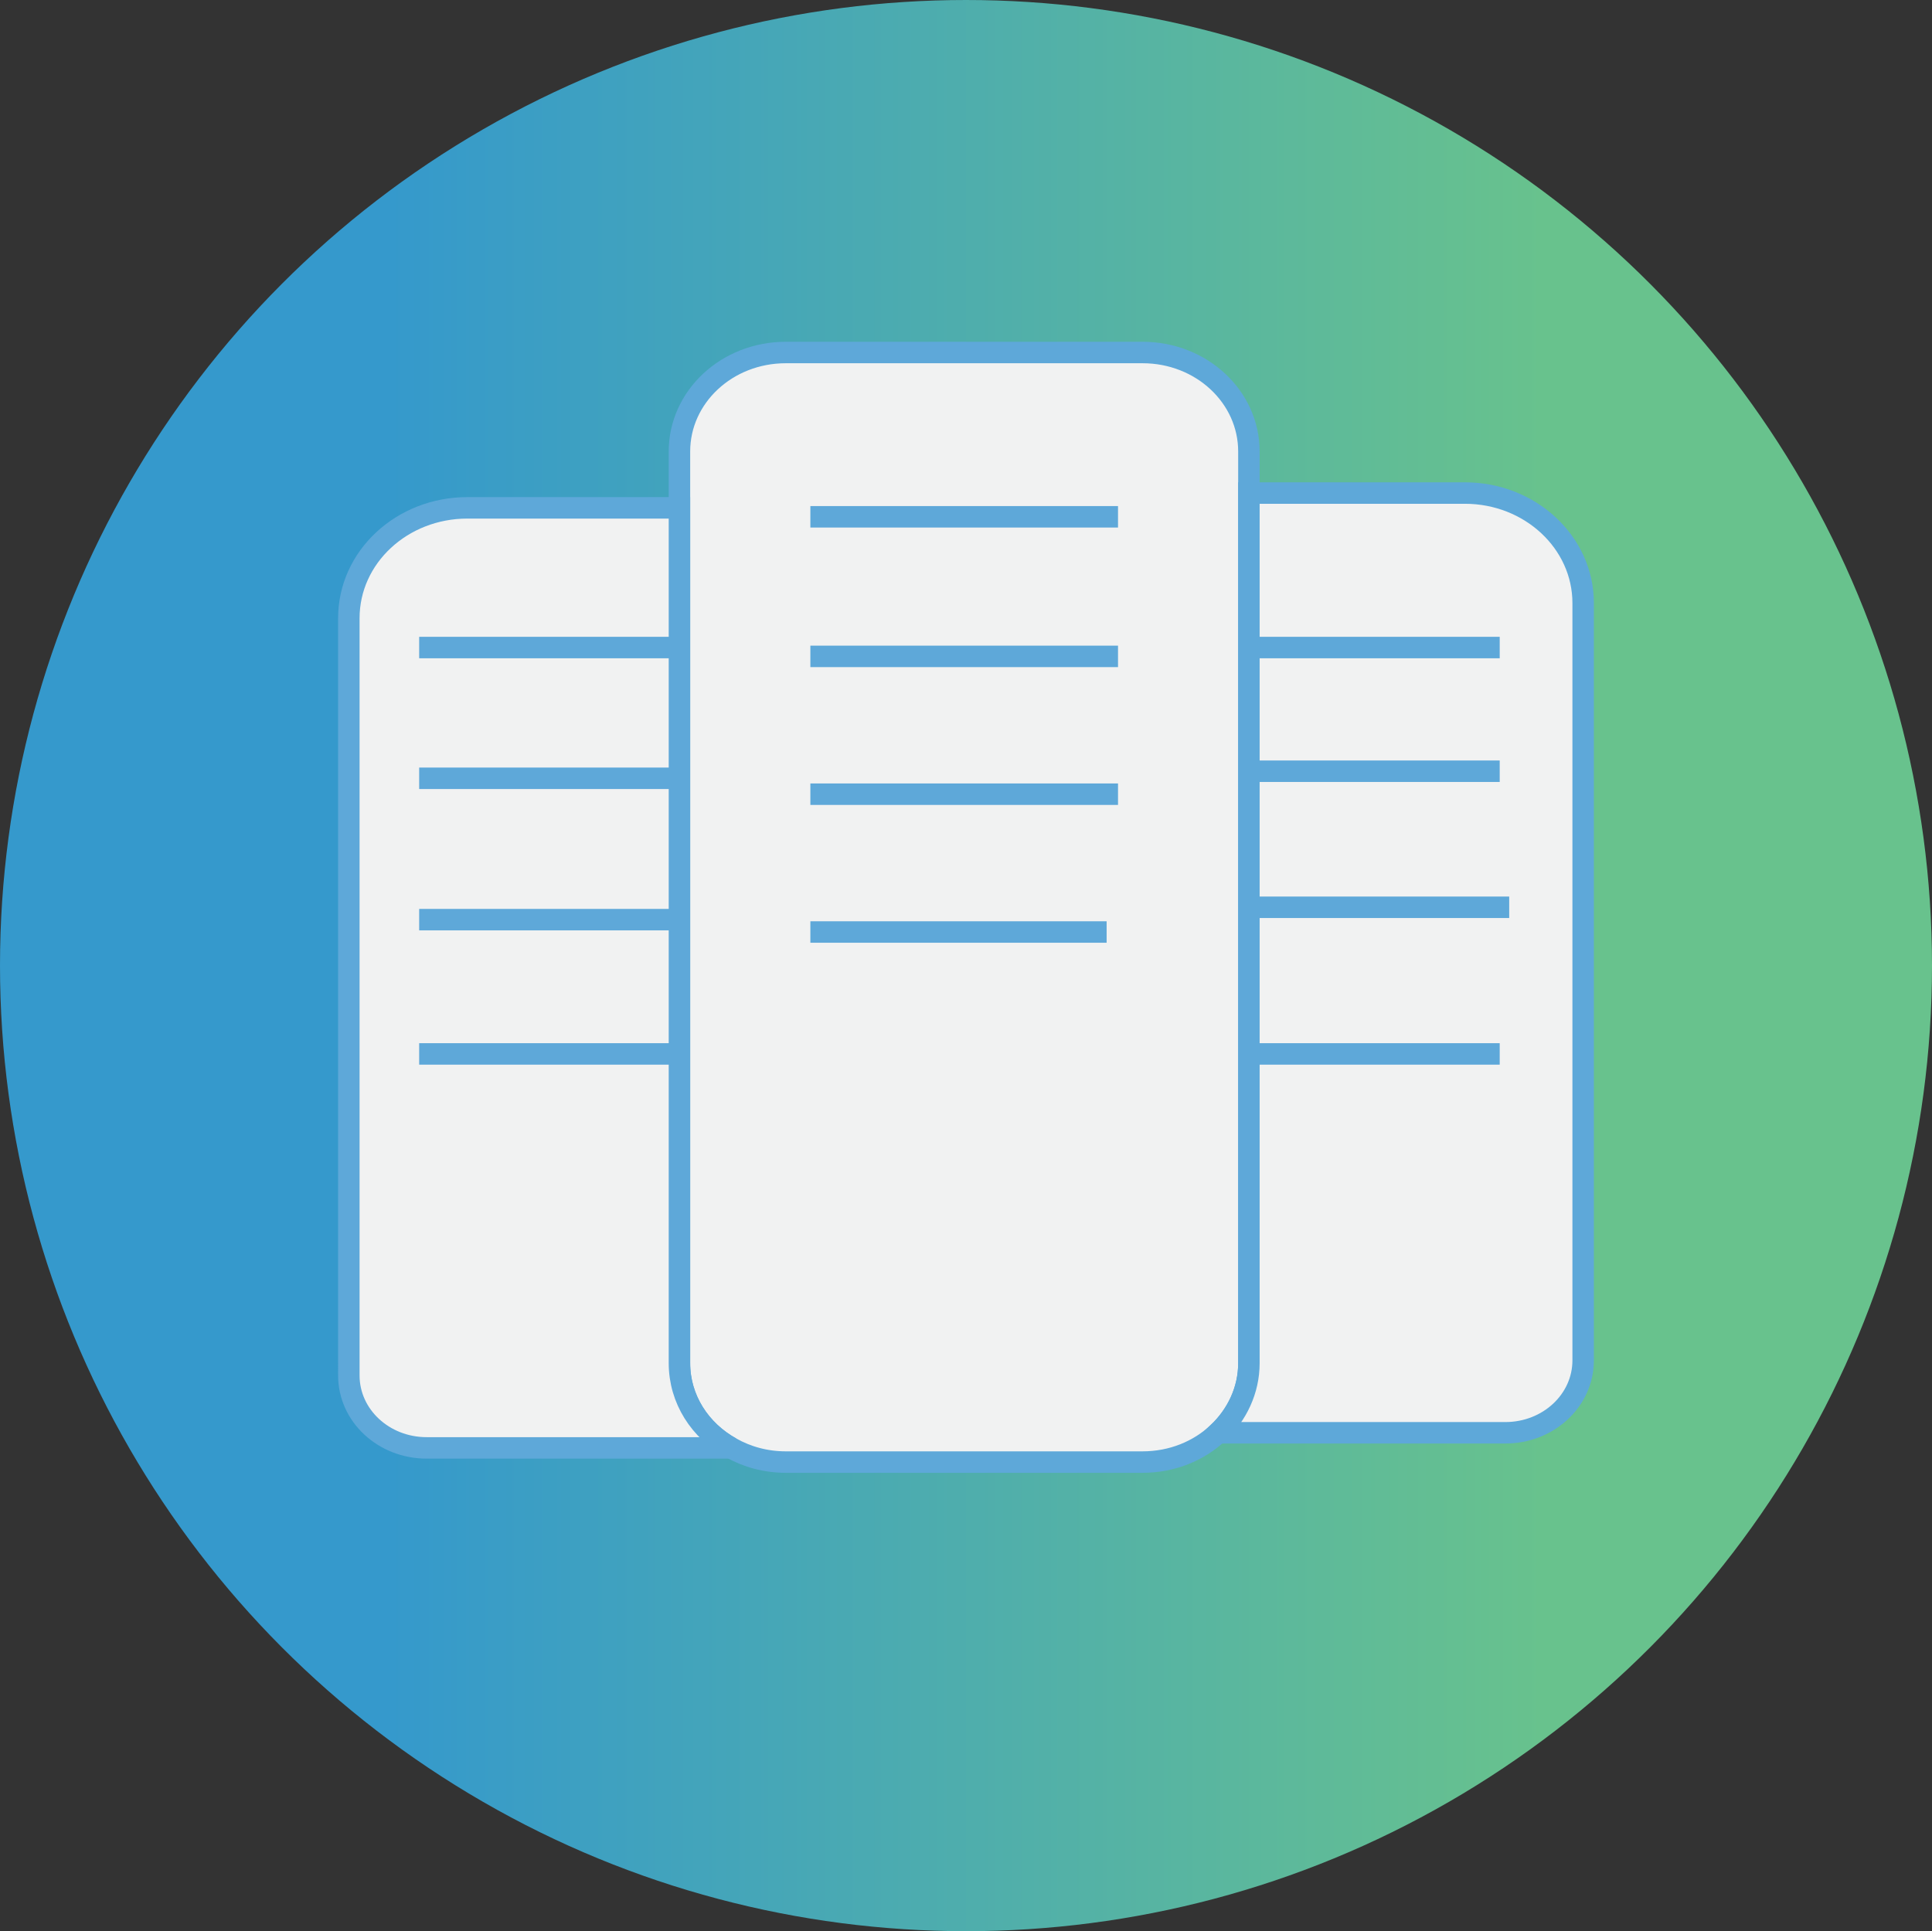
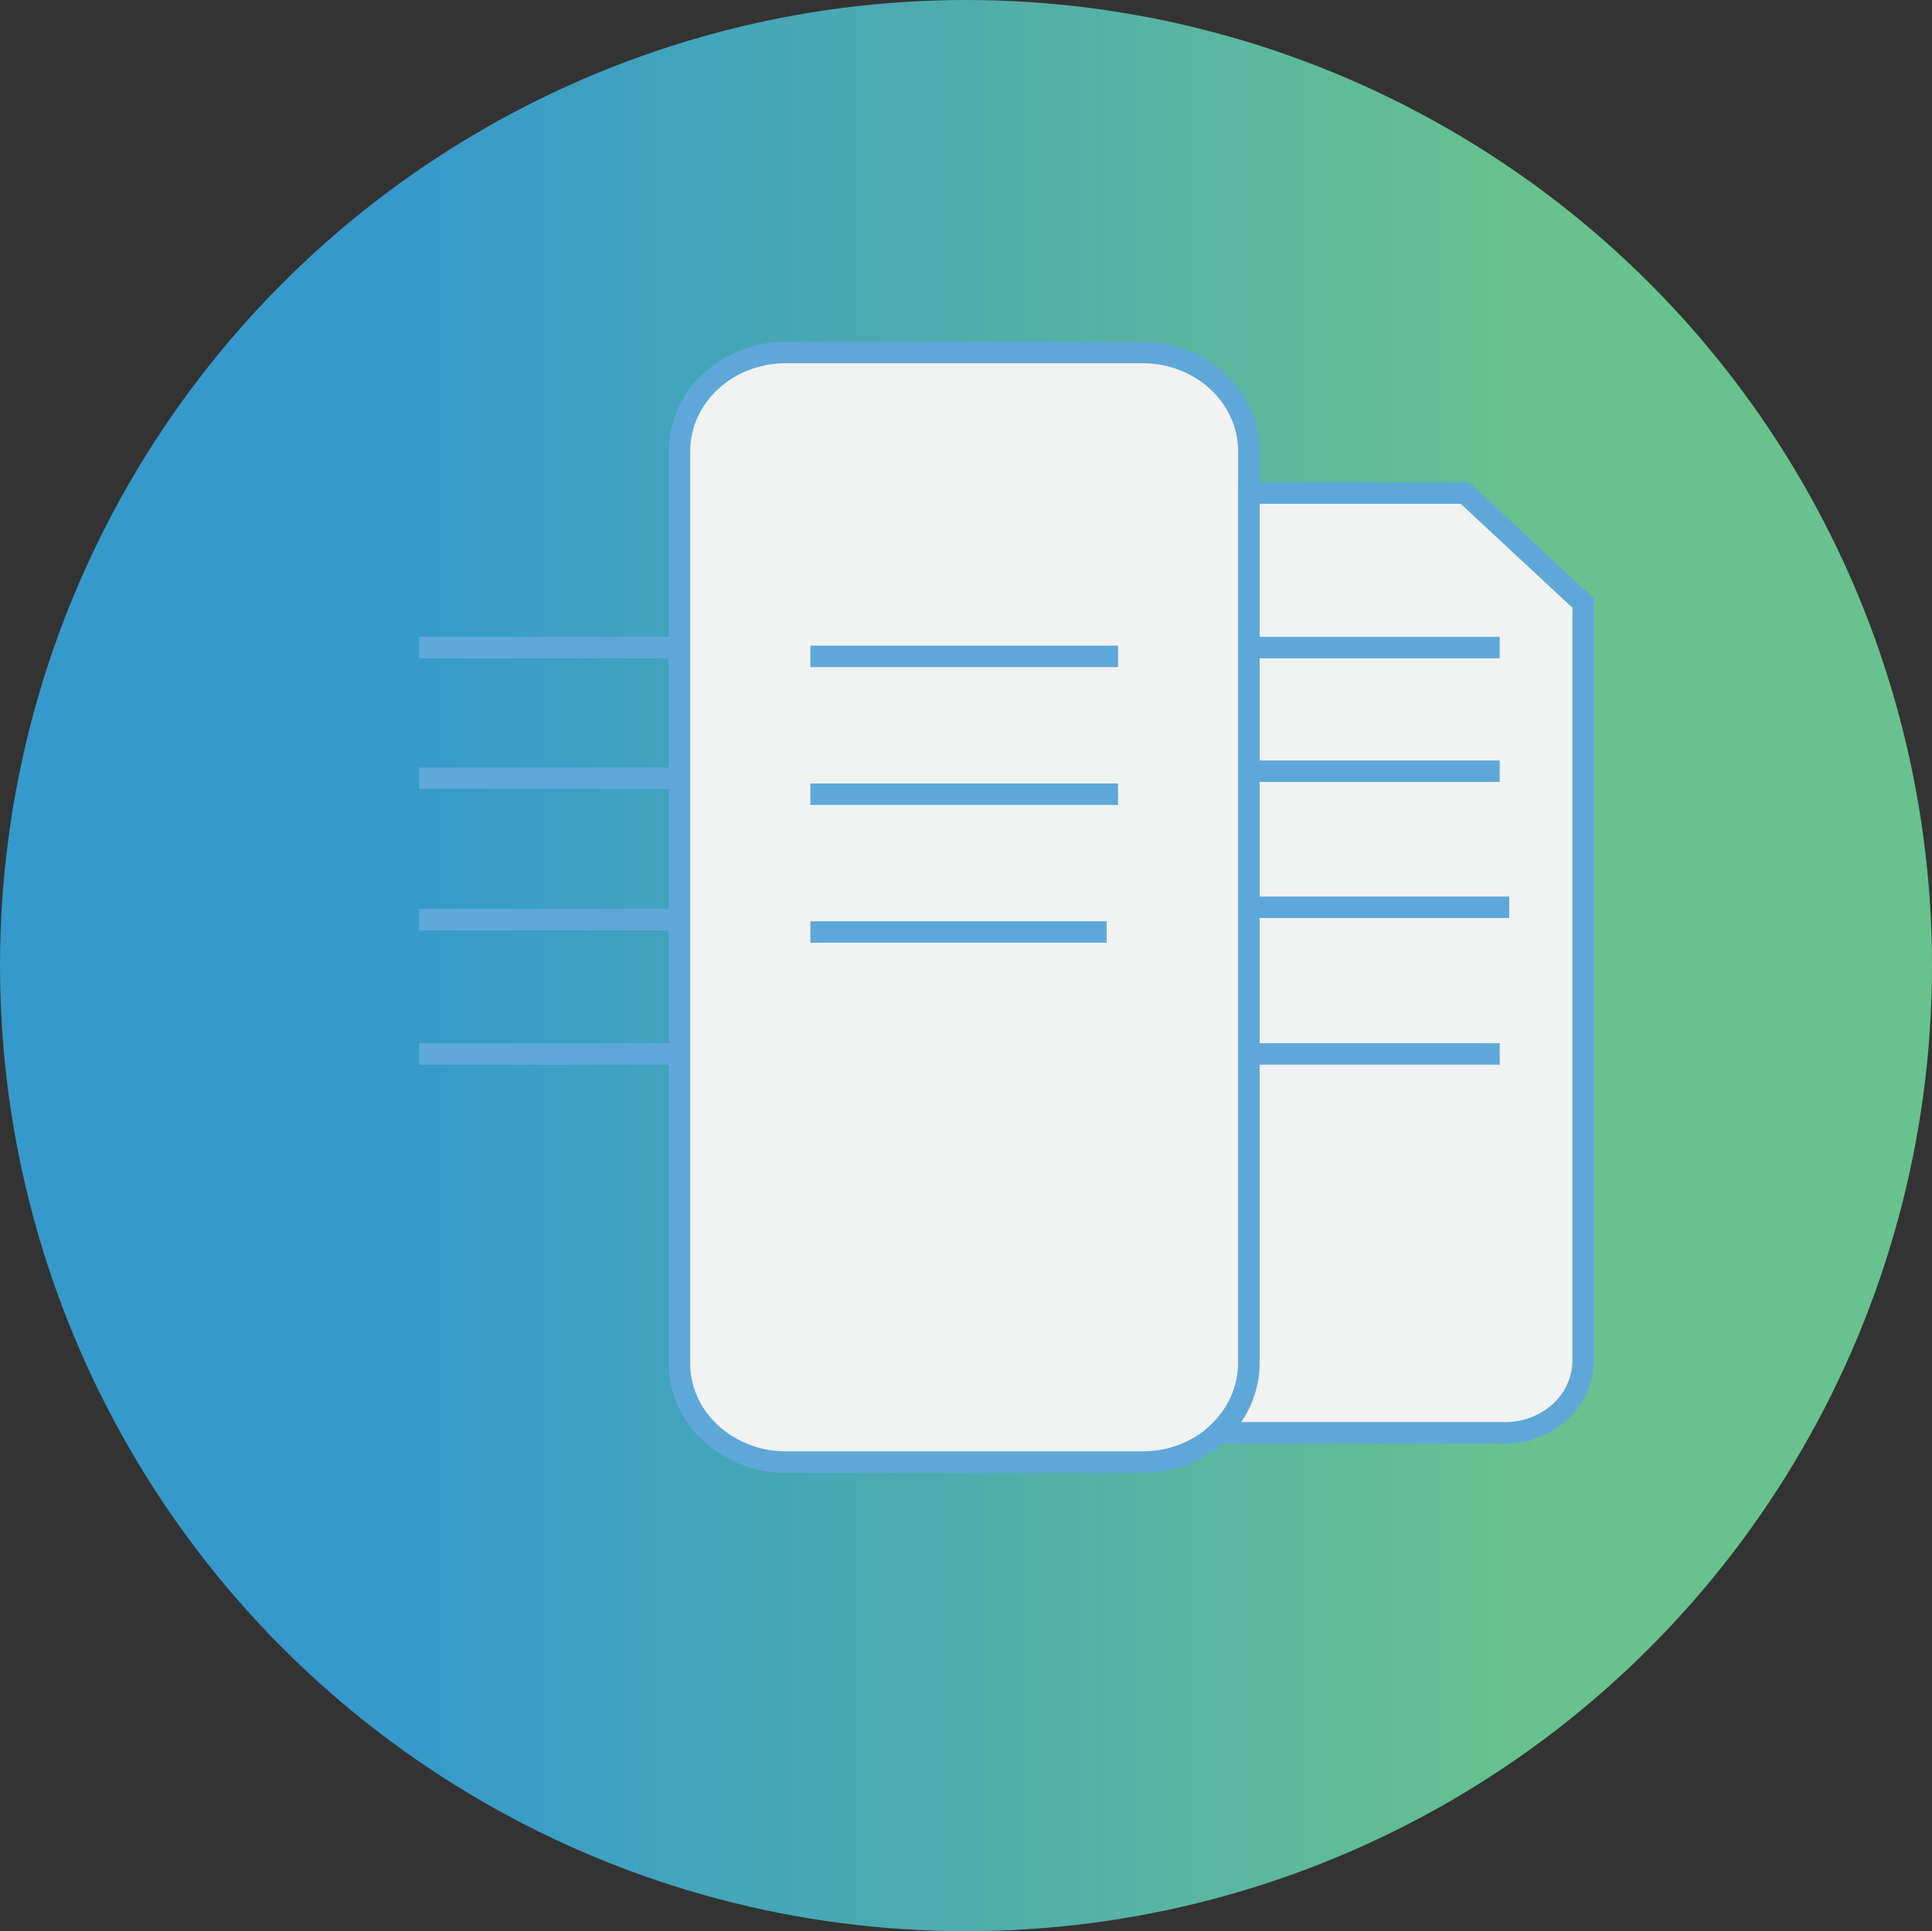
<svg xmlns="http://www.w3.org/2000/svg" id="Layer_2" viewBox="0 0 360 359.891">
  <rect x="0" y="0" width="360" height="359.891" fill="#333333" stroke="none" />
  <defs>
    <style>.cls-1{fill:#f1f2f2;stroke:#5ea8d9;stroke-miterlimit:10;stroke-width:4px;}.cls-2{fill:url(#linear-gradient);}</style>
    <linearGradient id="linear-gradient" x1="0" y1="179.946" x2="360" y2="179.946" gradientUnits="userSpaceOnUse">
      <stop offset=".2" stop-color="#3599cc" />
      <stop offset=".8" stop-color="#68c28d" />
    </linearGradient>
  </defs>
  <g id="Layer_1-2">
    <ellipse class="cls-2" cx="180" cy="179.946" rx="180" ry="179.946" />
    <path class="cls-1" d="m232.715,84.129v169.902c0,5.055-2.222,9.65-5.741,12.981-3.58,3.389-8.58,5.457-14.074,5.457h-66.481c-3.765,0-7.222-.976-10.185-2.642-5.802-3.217-9.629-9.075-9.629-15.795V84.129c0-10.166,8.827-18.437,19.815-18.437h66.481c10.987,0,19.814,8.271,19.814,18.437Z" />
-     <path class="cls-1" d="m136.235,269.826h-56.728c-8.024,0-14.506-6.031-14.506-13.498V115.203c0-11.373,9.876-20.563,22.099-20.563h39.505v159.391c0,6.72,3.827,12.579,9.629,15.795Z" />
-     <path class="cls-1" d="m294.998,112.388v141.125c0,7.467-6.481,13.498-14.506,13.498h-53.518c3.519-3.332,5.741-7.926,5.741-12.981V91.883h40.246c12.16,0,22.037,9.19,22.037,20.505Z" />
+     <path class="cls-1" d="m294.998,112.388v141.125c0,7.467-6.481,13.498-14.506,13.498h-53.518c3.519-3.332,5.741-7.926,5.741-12.981V91.883h40.246Z" />
    <line class="cls-1" x1="78.107" y1="120.675" x2="126.606" y2="120.675" />
    <line class="cls-1" x1="78.107" y1="145.041" x2="126.606" y2="145.041" />
    <line class="cls-1" x1="78.107" y1="171.382" x2="126.606" y2="171.382" />
    <line class="cls-1" x1="78.107" y1="196.406" x2="126.606" y2="196.406" />
-     <line class="cls-1" x1="151.001" y1="96.31" x2="208.325" y2="96.31" />
    <line class="cls-1" x1="151.001" y1="122.322" x2="208.325" y2="122.322" />
    <line class="cls-1" x1="151.001" y1="148.004" x2="208.325" y2="148.004" />
    <line class="cls-1" x1="151.001" y1="173.687" x2="206.202" y2="173.687" />
    <line class="cls-1" x1="279.449" y1="120.675" x2="232.715" y2="120.675" />
    <line class="cls-1" x1="279.449" y1="143.724" x2="232.715" y2="143.724" />
    <line class="cls-1" x1="281.218" y1="169.08" x2="232.715" y2="169.08" />
    <line class="cls-1" x1="279.449" y1="196.406" x2="232.715" y2="196.406" />
  </g>
</svg>